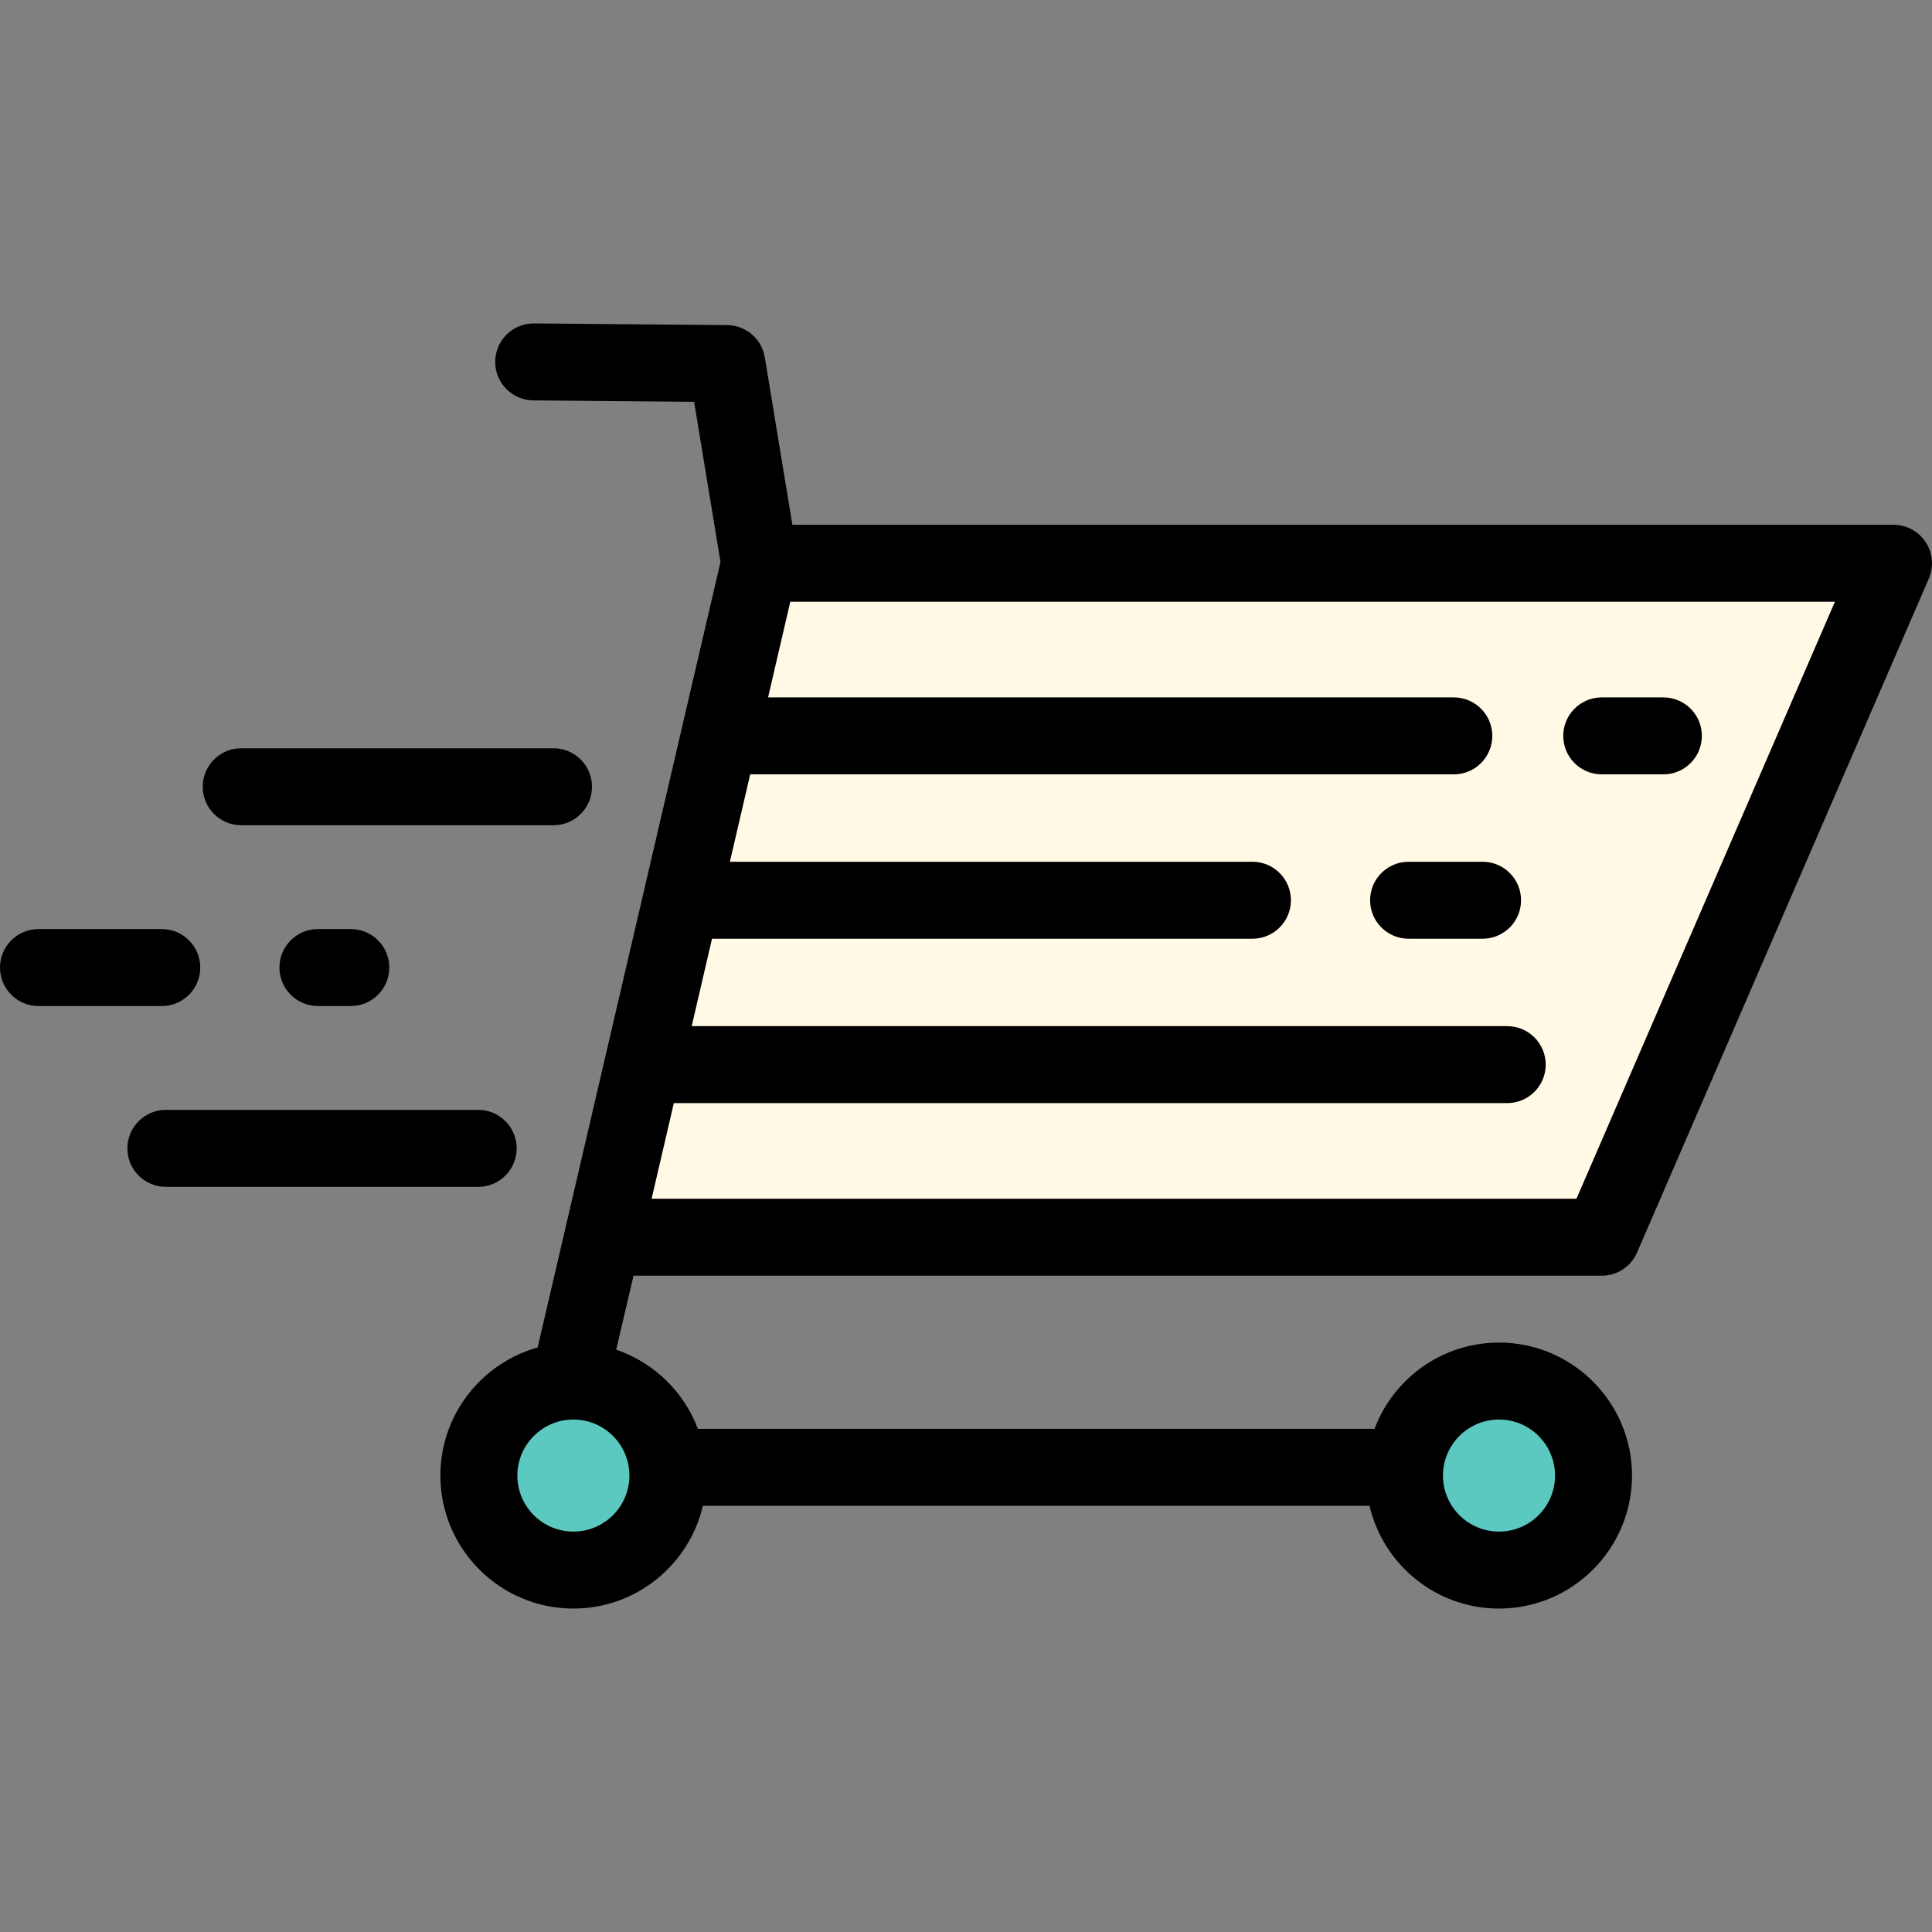
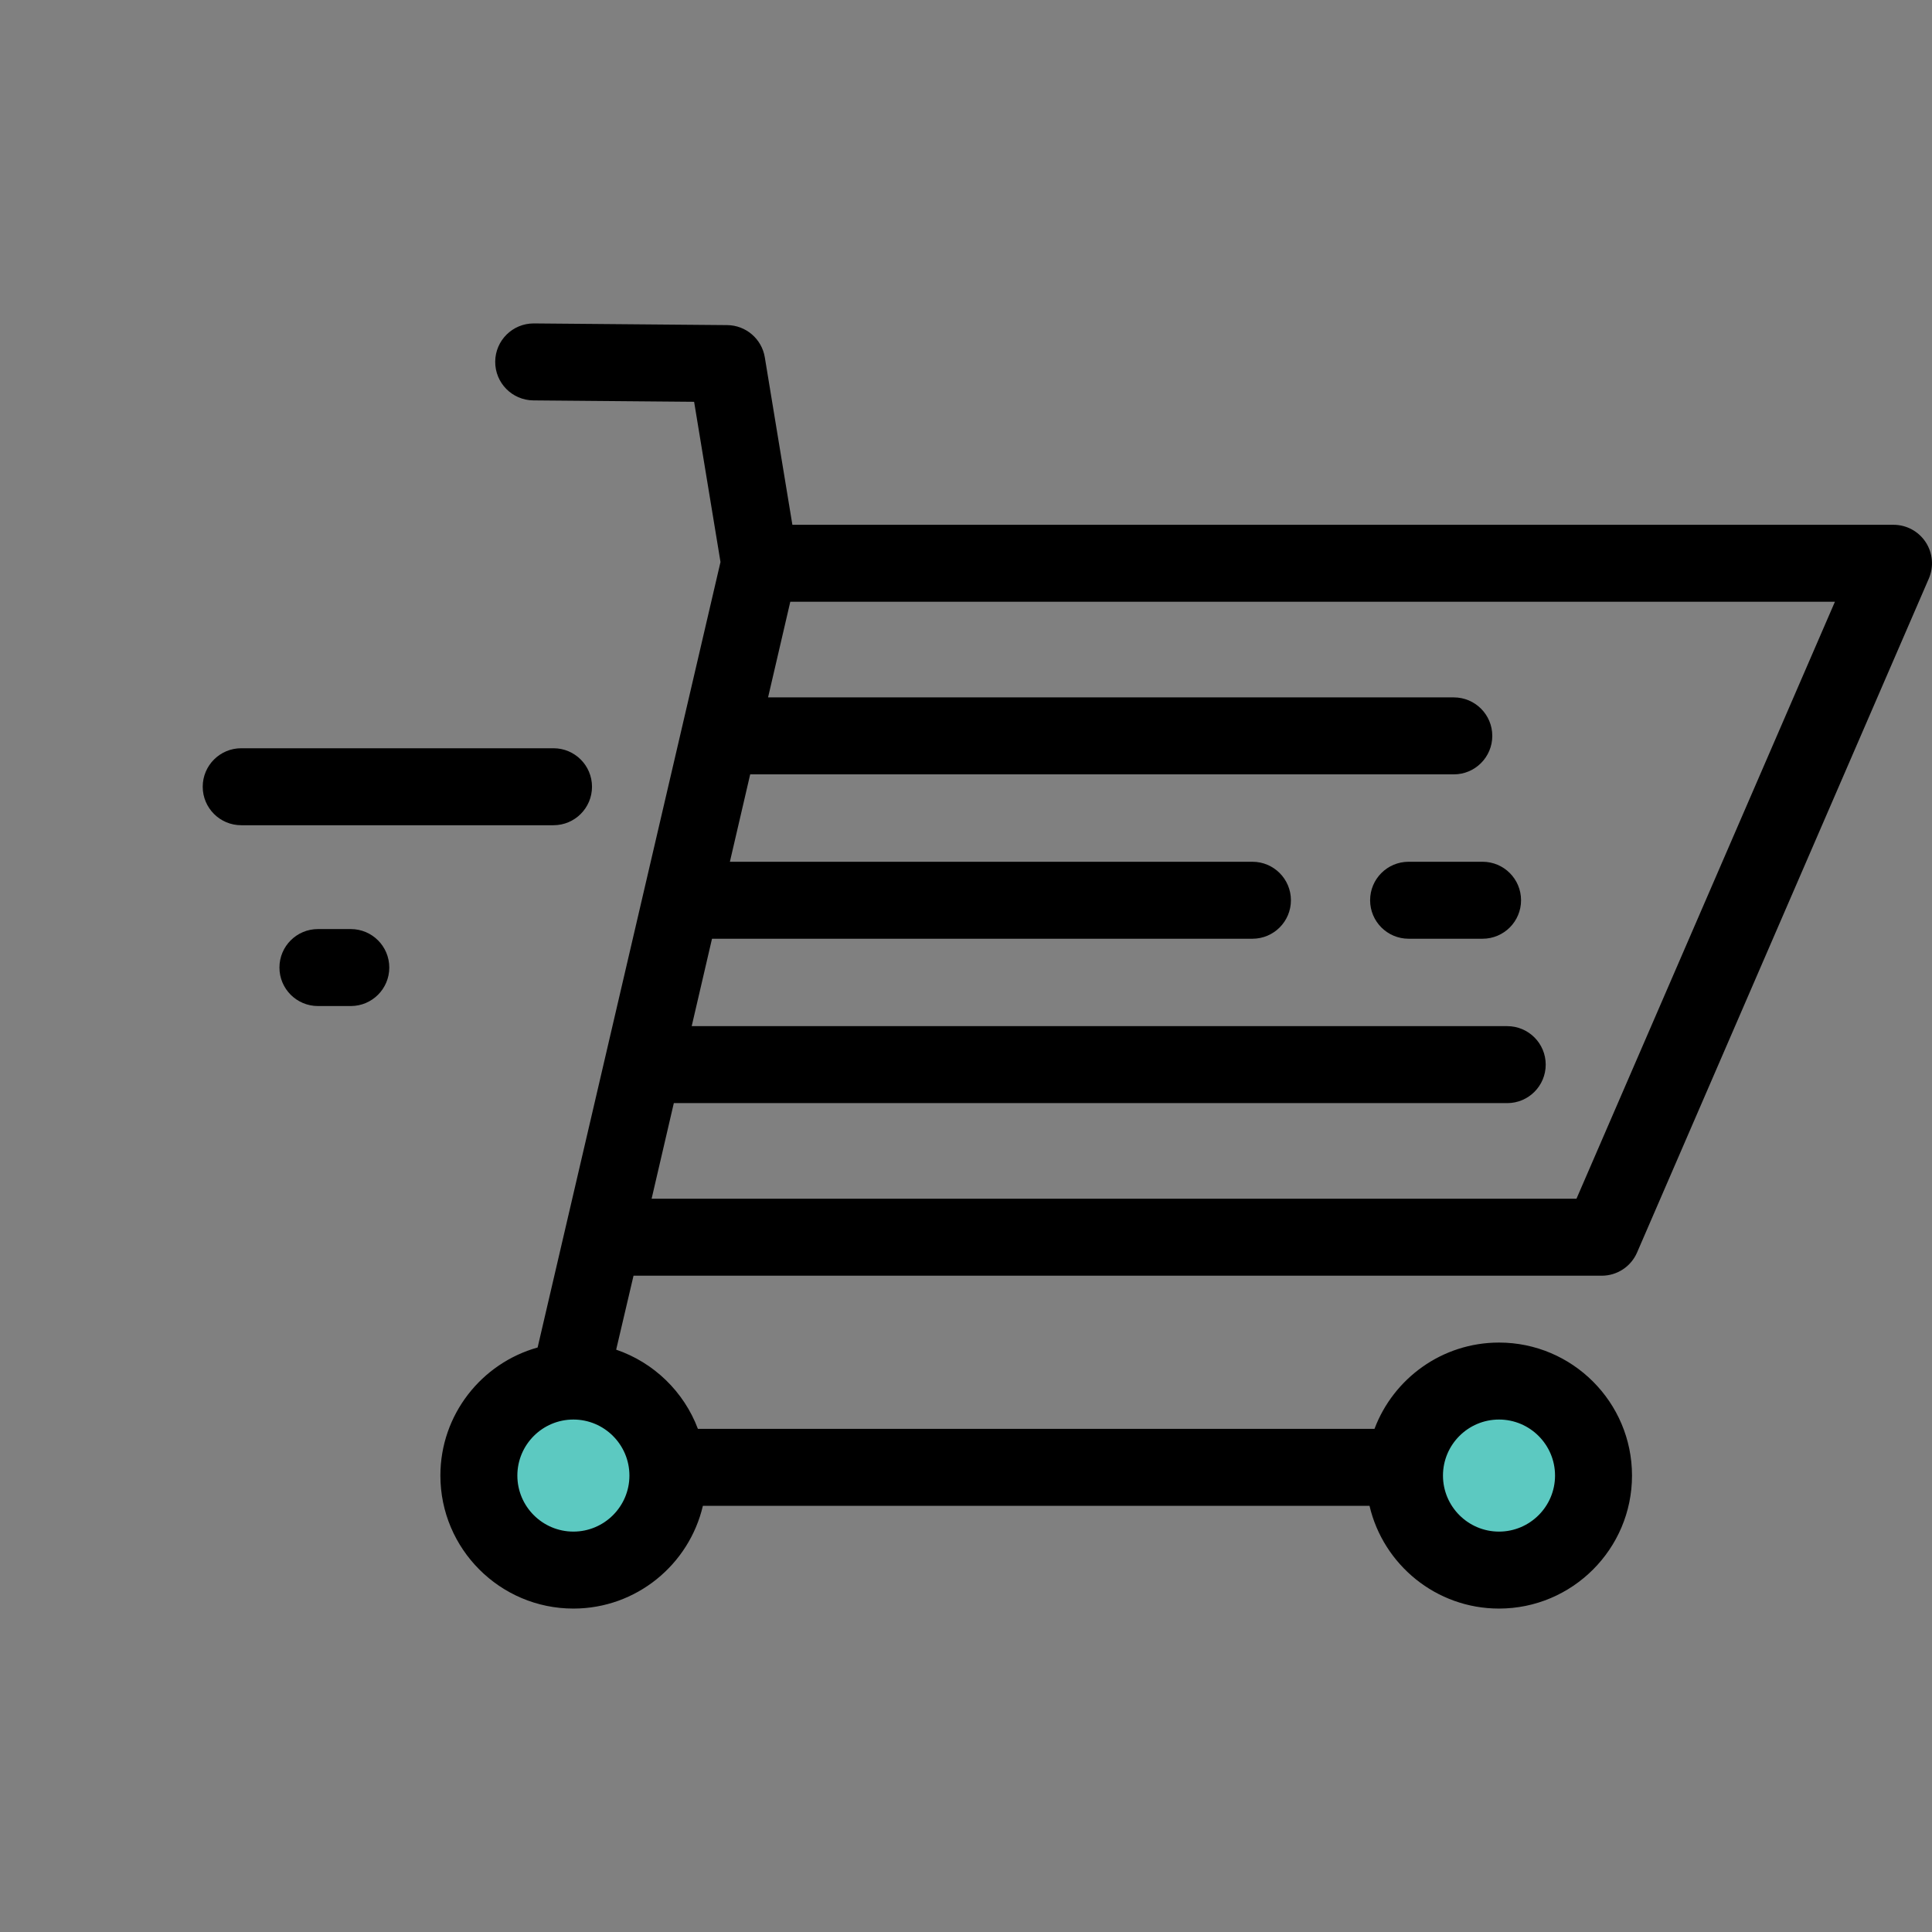
<svg xmlns="http://www.w3.org/2000/svg" height="800px" width="800px" version="1.1" id="Layer_1" viewBox="0 0 502.001 502.001" xml:space="preserve">
  <rect x="0" y="0" width="502.001" height="502.001" fill="#808080" stroke="none" />
  <g>
-     <polygon style="fill:#FFF9E6;" points="416.188,321.474 156.721,321.474 197.4,146.36 492,146.36  " />
    <circle style="fill:#5CC9C1;" cx="148.987" cy="383.404" r="24.559" />
    <circle style="fill:#5CC9C1;" cx="389.494" cy="383.404" r="24.559" />
    <g>
      <path d="M139.693,350.125c-14.554,4.07-25.265,17.443-25.265,33.279c0,19.056,15.503,34.559,34.559,34.559    c16.35,0,30.074-11.417,33.645-26.694h173.217c3.571,15.278,17.295,26.694,33.645,26.694c19.056,0,34.559-15.503,34.559-34.559    s-15.503-34.559-34.559-34.559c-14.786,0-27.428,9.337-32.353,22.423h-175.8c-3.63-9.645-11.453-17.244-21.238-20.578    l4.508-19.217h251.578c3.987,0,7.593-2.368,9.177-6.027l75.812-175.114c1.338-3.091,1.03-6.647-0.818-9.463    c-1.849-2.815-4.99-4.51-8.358-4.51H205.888l-7.164-43.511c-0.79-4.798-4.918-8.333-9.78-8.375l-50.185-0.435    c-0.03,0-0.06,0-0.089,0c-5.482,0-9.95,4.42-9.998,9.914c-0.048,5.522,4.391,10.038,9.913,10.086l41.771,0.362l6.854,41.629    L139.693,350.125z M389.494,368.846c8.027,0,14.559,6.531,14.559,14.559s-6.531,14.559-14.559,14.559s-14.559-6.531-14.559-14.559    S381.467,368.846,389.494,368.846z M148.987,397.963c-8.027,0-14.559-6.531-14.559-14.559s6.531-14.559,14.559-14.559    s14.559,6.531,14.559,14.559S157.015,397.963,148.987,397.963z M409.621,311.474H169.31l5.772-24.846H391.63    c5.522,0,10-4.477,10-10s-4.478-10-10-10H179.728l5.276-22.711h140.424c5.522,0,10-4.477,10-10s-4.478-10-10-10H189.65    l5.276-22.71h182.823c5.522,0,10-4.477,10-10s-4.478-10-10-10H199.572l5.772-24.846h271.43L409.621,311.474z" />
-       <path d="M416.188,201.206h16.017c5.522,0,10-4.477,10-10s-4.478-10-10-10h-16.017c-5.522,0-10,4.477-10,10    S410.666,201.206,416.188,201.206z" />
      <path d="M366.003,223.916c-5.522,0-10,4.477-10,10s4.478,10,10,10h19.221c5.522,0,10-4.477,10-10s-4.478-10-10-10H366.003z" />
-       <path d="M134.251,298.386c0-5.523-4.478-10-10-10h-81.15c-5.522,0-10,4.477-10,10s4.478,10,10,10h81.15    C129.773,308.386,134.251,303.909,134.251,298.386z" />
      <path d="M62.673,214.422h81.15c5.522,0,10-4.477,10-10s-4.478-10-10-10h-81.15c-5.522,0-10,4.477-10,10    S57.15,214.422,62.673,214.422z" />
      <path d="M82.608,241.404c-5.522,0-10,4.477-10,10s4.478,10,10,10h8.542c5.522,0,10-4.477,10-10s-4.478-10-10-10L82.608,241.404    L82.608,241.404z" />
-       <path d="M52.033,251.404c0-5.523-4.478-10-10-10H10c-5.522,0-10,4.477-10,10s4.478,10,10,10h32.033    C47.556,261.404,52.033,256.927,52.033,251.404z" />
    </g>
  </g>
</svg>